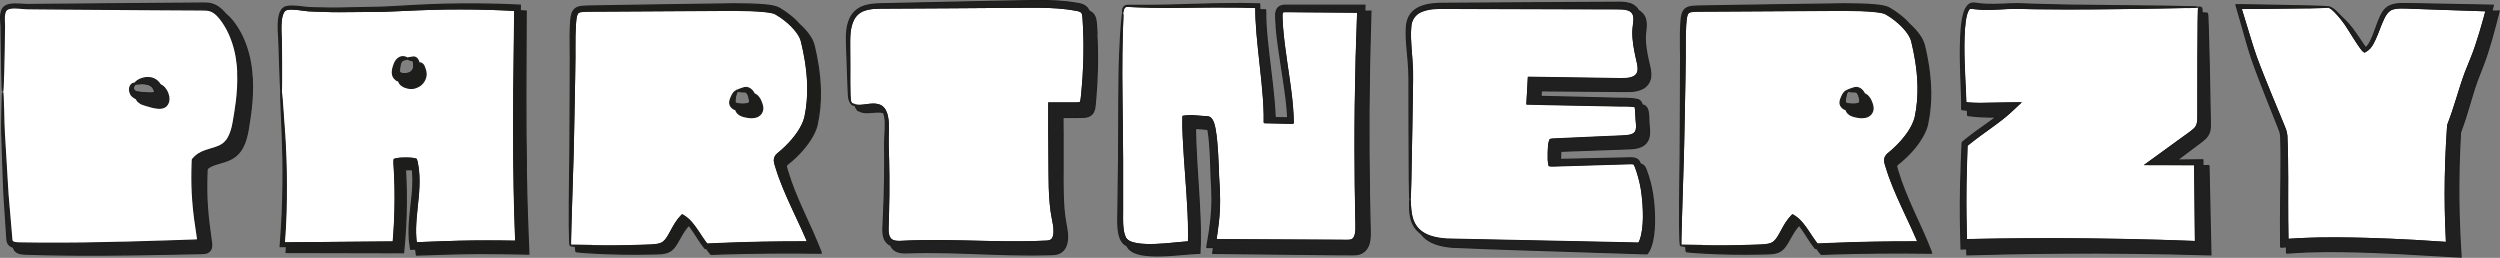
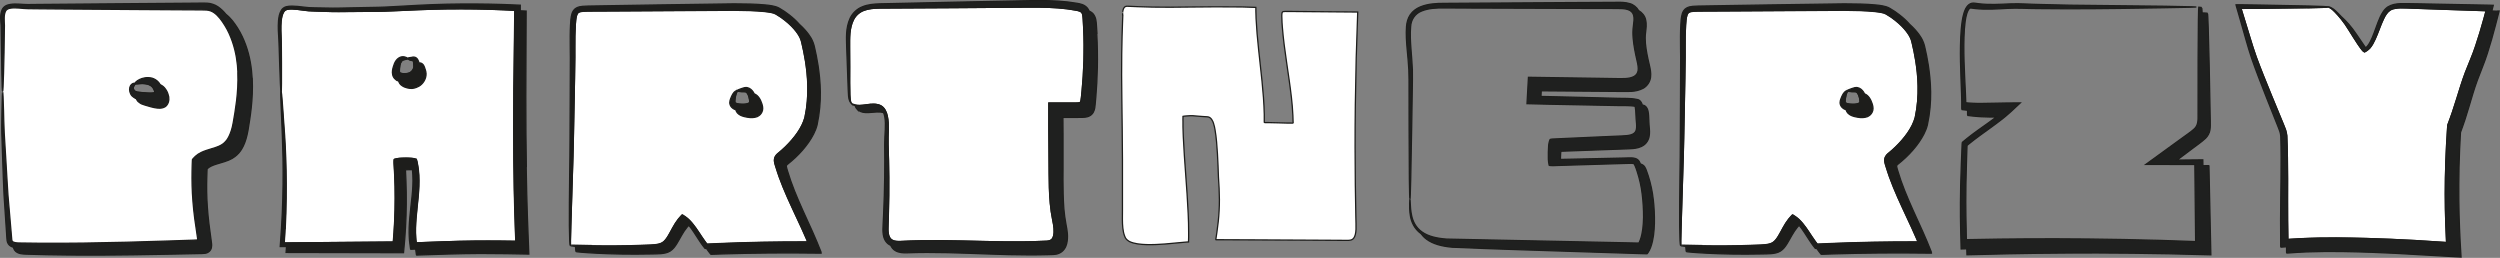
<svg xmlns="http://www.w3.org/2000/svg" id="Layer_2" data-name="Layer 2" viewBox="0 0 481.58 49.67">
  <rect x="0" y="0" width="481.58" height="49.67" fill="#808080" stroke="none" />
  <defs>
    <style>
      .cls-1 {
        fill: #fff;
      }

      .cls-1, .cls-2, .cls-3 {
        stroke: #1d1d1b;
        stroke-miterlimit: 10;
        stroke-width: .25px;
      }

      .cls-2 {
        fill: #1f201f;
      }

      .cls-3 {
        fill: #1d1d1b;
      }
    </style>
  </defs>
  <g id="grafika">
    <g>
-       <path class="cls-1" d="m271.94,41.68c.22,1.01.76,2.24,1.98,3.08,1.19.86,2.89,1.24,4.75,1.37,7.57.16,18.03.37,29.56.61,1.44.03,2.9.06,4.37.09.74.02,1.48.03,2.22.05l.86.02s.08-.13.12-.2l.19-.46c.46-1.32.58-2.81.61-4.29.02-1.48-.08-2.98-.26-4.47-.17-1.49-.5-2.93-.96-4.35-.11-.35-.24-.7-.37-1.04-.06-.15-.16-.36-.19-.41-.03-.04-.06-.06-.17-.1-.21-.07-.56-.05-.95-.04l-1.14.03c-3.03.09-6.05.18-9.02.27-.74.02-1.48.04-2.22.07l-1.1.03-.55.02c-.32,0-.67.03-.96,0l-.23-.02c-.1.02-.06-.13-.09-.18-.03-.15-.06-.3-.08-.45-.05-.28-.05-.73-.05-.84v-1.11c.01-.37.03-.74.06-1.11,0-.13.04-.52.12-.82.04-.16.1-.28.15-.43,0-.1.1-.09.17-.1l.22-.04c2.95-.14,5.83-.27,8.6-.39,1.34-.06,2.65-.12,3.93-.17,1.28-.07,2.6-.02,3.26-.54.66-.44.54-1.52.42-2.73-.03-.58-.06-1.14-.09-1.7-.02-.26-.04-.52-.09-.71-.02-.1-.02-.06-.04-.08l-.29-.05-.4-.04c-.27-.02-.55-.03-.83-.04-.58,0-1.14,0-1.69-.01-1.1-.02-2.15-.04-3.13-.06-1.97-.04-3.71-.07-5.17-.1-2.92-.06-4.73-.09-5.12-.1-.39,0-1.84-.04-4.18-.1.08-1.42.17-3.12.28-5.08,3.41.05,7.84.11,12.98.19,1.22.02,2.47.04,3.77.06,1.3.01,2.63.11,3.58-.4.45-.25.72-.64.8-1.16.08-.53-.04-1.17-.2-1.85-.32-1.39-.63-2.85-.76-4.38-.06-.76-.07-1.58.05-2.36.1-.74.19-1.45.05-2.02-.14-.56-.52-.94-1.12-1.13-.61-.2-1.34-.21-2.11-.21-3.11,0-6.28-.02-9.47-.02-6.38-.02-12.85-.04-19.12-.06-1.57,0-3.12-.01-4.66-.02-1.52-.02-3.02.05-4.32.57-1.32.49-2.11,1.68-2.17,3.05-.12,1.41-.03,2.82.06,4.2.1,1.38.23,2.75.28,4.09.04,1.35-.01,2.63-.02,3.89-.04,2.5-.07,4.85-.11,7-.08,4.3-.15,7.81-.19,10.25-.04,1.22-.06,2.17-.08,2.82-.03.65-.05.99-.07.99.02,0,.04.29.06.85.03.55.05,1.38.28,2.4Z" />
      <path class="cls-2" d="m318.47,38.44c-.16-1.54-.5-3.08-.97-4.56-.12-.37-.24-.74-.39-1.12-.09-.2-.13-.34-.3-.62-.18-.28-.5-.46-.75-.53-.03,0-.05,0-.07-.02-.07-.16-.12-.3-.26-.54-.18-.28-.5-.46-.75-.53-.52-.15-.95-.1-1.31-.1l-1.14.03c-3.03.07-6.05.13-9.02.2-.98.02-1.96.04-2.93.06.02-.86.08-1.84.14-1.58,2.74-.1,5.42-.2,7.99-.29,1.34-.05,2.65-.1,3.93-.14.65-.03,1.26-.03,1.94-.09.67-.07,1.41-.2,2.09-.69.69-.49,1.03-1.37,1.06-2.06.06-.7-.05-1.32-.08-1.86-.03-.58-.06-1.14-.08-1.7-.02-.29-.04-.59-.12-.93-.08-.43-.4-1-.91-1.1-.08-.02-.13-.03-.19-.04-.09-.43-.41-.95-.9-1.05-.34-.07-.4-.08-.59-.11l-.48-.06c-.32-.03-.62-.04-.92-.05-.58,0-1.14-.01-1.69-.02-1.1-.03-2.14-.05-3.13-.08-1.97-.05-3.71-.09-5.17-.13-2.92-.07-4.73-.11-5.12-.12-.17,0-.7-.01-1.51-.03.02-.34.03-.7.05-1.09,3.04.02,6.99.06,11.58.09,1.21.01,2.47.02,3.77.03,1.25-.03,2.72.19,4.25-.59.76-.4,1.36-1.26,1.46-2.13.11-.87-.07-1.63-.23-2.34-.33-1.38-.63-2.78-.76-4.19-.06-.71-.07-1.39.03-2.1.08-.74.22-1.56,0-2.49-.15-.72-.7-1.36-1.34-1.73-.37-.65-1.03-1.17-1.69-1.34-.87-.27-1.71-.26-2.49-.25-3.11.02-6.28.04-9.47.05-6.38.04-12.85.08-19.12.12-1.57.01-3.12.02-4.66.03-1.54,0-3.15.07-4.64.69-.74.31-1.44.81-1.91,1.5-.47.68-.67,1.51-.73,2.26-.11,1.49,0,2.93.12,4.32.12,1.39.27,2.74.33,4.06.06,1.3.03,2.6.04,3.85,0,2.5,0,4.85.01,7,.02,4.3.04,7.81.05,10.25.02,1.22.04,2.17.05,2.82.02.65.04.99.06.99.02,0,.05-.34.07-.99.02-.65.05-1.6.08-2.82.05-2.44.11-5.95.19-10.25.03-2.15.07-4.49.11-7,0-1.25.06-2.54.02-3.89-.05-1.34-.18-2.7-.28-4.09-.1-1.38-.18-2.8-.06-4.2.06-1.37.85-2.56,2.17-3.05,1.3-.52,2.8-.59,4.32-.57,1.54,0,3.09.01,4.66.02,6.27.02,12.74.04,19.12.06,3.19,0,6.36.02,9.47.02.77,0,1.5.01,2.11.21.61.2.98.57,1.12,1.13.14.57.05,1.28-.05,2.02-.12.78-.11,1.6-.05,2.36.13,1.53.44,2.99.76,4.38.16.68.27,1.32.2,1.85-.08.52-.35.91-.8,1.16-.95.51-2.28.41-3.58.4-1.29-.02-2.55-.04-3.77-.06-5.14-.07-9.57-.14-12.98-.19-.11,1.96-.2,3.66-.28,5.08,2.33.06,3.79.09,4.18.1.39,0,2.21.04,5.12.1,1.46.03,3.19.06,5.17.1.99.02,2.03.04,3.13.06.55,0,1.11,0,1.69.01.28,0,.56.02.83.04l.4.04.29.05s.02-.02.04.08c.04.19.07.45.09.71.03.56.06,1.12.09,1.7.12,1.21.24,2.28-.42,2.73-.66.52-1.99.47-3.26.54-1.28.06-2.59.11-3.93.17-2.77.13-5.65.26-8.6.39l-.22.04c-.07.02-.16,0-.17.1-.05.15-.11.27-.15.43-.08.29-.12.69-.12.82-.03.38-.05.74-.05,1.11v1.11c0,.12,0,.56.05.84.02.16.05.31.08.45.03.05-.01.2.09.18l.23.02c.29.04.64.01.96,0l.55-.02,1.1-.03c.74-.02,1.48-.04,2.22-.07,2.97-.09,5.99-.18,9.02-.27l1.14-.03c.39-.01.74-.03.95.04.11.04.14.06.17.1.03.05.13.26.19.41.14.33.26.68.37,1.04.46,1.42.79,2.87.96,4.35.18,1.49.27,2.99.26,4.47-.03,1.48-.15,2.97-.61,4.29l-.19.46c-.04.06-.07.15-.12.2l-.86-.02c-.74-.02-1.48-.03-2.22-.05-1.47-.03-2.93-.06-4.37-.09-11.53-.24-21.99-.45-29.56-.61-1.86-.13-3.56-.51-4.75-1.37-1.21-.84-1.76-2.07-1.98-3.08-.23-1.02-.25-1.85-.28-2.4-.03-.56-.04-.85-.06-.85-.02,0-.04.29-.06.85,0,.56-.03,1.39.16,2.45.18,1.04.72,2.39,2,3.32,0,0,.02.01.03.02.28.38.62.75,1.06,1.07,1.26.95,3.02,1.38,4.92,1.55,7.6.35,18.04.64,29.58,1.02,1.44.05,2.9.09,4.37.14.74.02,1.48.05,2.22.07l1.38.04c.2-.16.31-.48.47-.71.1-.21.17-.38.25-.57.54-1.51.66-3.07.71-4.6.03-1.54-.05-3.08-.22-4.61Z" />
    </g>
    <g>
      <path class="cls-1" d="m216.29,2.9c-.01.36-.03.88-.06,1.56-.05,1.36-.12,3.36-.15,5.87-.09,5.02.11,12.11.14,20.41,0,2.07,0,4.22,0,6.43,0,1.1,0,2.22,0,3.36,0,1.15-.05,2.28.07,3.39.06.55.16,1.09.36,1.58.18.54.48.76.92,1.03.93.44,2.12.55,3.28.59,2.35.06,4.75-.22,7.2-.45l.75-.06h.15s0-.17,0-.17l.02-.73v-.91c0-1.22-.03-2.45-.09-3.68-.11-2.46-.29-4.94-.47-7.41-.18-2.47-.36-4.93-.47-7.39l-.06-1.84v-1.07c-.02-.28,0-.54,0-.8v-.19s.13-.03.19-.04l.39-.04c.26-.03.53-.05.8-.05h.51s.92.08.92.08l.89.07.98.06c.75,0,1.12.96,1.2,1.26.14.42.22.82.29,1.22.14.8.23,1.58.3,2.35.14,1.55.22,3.07.28,4.56.03.74.05,1.48.08,2.22.04.73.09,1.45.13,2.17.07,1.46.08,2.9,0,4.31-.07,1.41-.23,2.78-.42,4.1-.08.49-.15.98-.22,1.46-.01.04.01.04.04.03h.58c2.49.01,4.84.02,6.99.03,8.63.04,14.33.07,15.13.08.2,0,.71,0,1.51.01.39,0,.91.02,1.35,0,.46-.03.74-.12.98-.44.25-.32.4-.93.43-1.65.03-.7-.02-1.6-.03-2.5-.03-1.82-.06-3.86-.1-6.1-.05-4.47-.07-9.7,0-15.45.06-2.87.11-5.87.17-8.97.09-2.88.19-5.84.29-8.87-2.33-.02-4.7-.04-7.08-.06-1.31-.01-2.62-.02-3.94-.03l-1.98-.02c-.64,0-1.45-.04-1.49.11-.13.06-.16.64-.12,1.21,0,.56.05,1.13.09,1.69.09,1.13.21,2.26.35,3.39.29,2.26.64,4.53.96,6.79.32,2.29.61,4.46.72,6.86l.04,1.25c.11.3-.24.19-.44.2h-.68s-1.77-.05-1.77-.05l-1.81-.04h-.66s-.16-.02-.16-.02c-.05,0-.01-.09-.03-.14v-.33s0-1.11,0-1.11c-.1-4.33-.7-8.55-1.1-12.57-.21-2.01-.39-3.98-.48-5.9-.01-.48-.02-.96-.04-1.43v-.51c0-.06.01-.14,0-.19h-.19c-.86-.03-1.7-.06-2.52-.08-7.08-.1-13.03.13-17.21.03-2.09-.03-3.74-.13-4.85-.17-.56-.02-.76.46-.81.72-.07.28-.08.43-.1.43.02,0,.02.19.01.54Z" />
-       <path class="cls-2" d="m263.79,36.74c-.08-4.46-.12-9.68-.09-15.42.04-2.87.07-5.86.11-8.95.09-3.31.17-6.73.26-10.21-.39,0-.79,0-1.18,0,.01-.39.02-.76.03-1.15-2.78,0-5.59,0-8.44,0-1.31,0-2.62,0-3.94,0h-2.99c-.36.02-.89.05-1.33.48-.36.38-.43.83-.46,1.16-.02.35,0,.63,0,.92.02.59.06,1.17.1,1.75.1,1.16.23,2.31.39,3.45.31,2.29.69,4.55,1.02,6.8.34,2.22.65,4.54.77,6.63l.02.43c.03.1-.05.07-.1.07h-.16s-1.57-.02-1.57-.02h-.6c-.18-4.25-.78-8.3-1.22-12.16-.23-2-.44-3.95-.55-5.84-.02-.47-.04-.94-.05-1.4v-.89c-.01-.16,0-.35-.02-.49h-.5c-.21-.02-.42-.02-.63-.02v-.64c-.01-.16,0-.35-.02-.49h-.5c-.99-.03-1.95-.05-2.9-.06-7.11,0-13.04.34-17.22.35-2.09,0-3.73,0-4.86,0-.3.01-.57.16-.69.35-.13.2-.17.38-.19.53-.04.29-.02.44-.01.44h0s.03-.15.1-.43c.05-.26.25-.74.81-.72,1.1.05,2.76.15,4.85.17,4.18.1,10.13-.13,17.21-.03.82.03,1.66.05,2.52.08h.19c0,.06,0,.14,0,.2v.51c0,.47.02.95.03,1.43.09,1.92.27,3.89.48,5.9.4,4.02,1,8.24,1.1,12.57v1.11s0,.33,0,.33c.01.04-.03.14.03.14h.16s.66.02.66.02l1.81.04,1.77.04h.68c.21,0,.55.11.44-.19l-.04-1.25c-.11-2.4-.4-4.57-.72-6.86-.32-2.26-.68-4.52-.96-6.79-.15-1.13-.26-2.26-.35-3.39-.04-.56-.08-1.13-.09-1.69-.04-.57,0-1.15.12-1.21.04-.15.84-.12,1.49-.11l1.98.02c1.32.01,2.63.02,3.94.03,2.39.02,4.75.04,7.08.06-.1,3.03-.19,5.99-.29,8.87-.06,3.1-.12,6.1-.17,8.97-.07,5.75-.05,10.98,0,15.45.04,2.23.07,4.28.1,6.1,0,.9.06,1.8.03,2.5-.03.72-.18,1.33-.43,1.65-.24.32-.52.41-.98.44-.44.02-.96,0-1.35,0-.8,0-1.31-.01-1.51-.01-.79,0-6.49-.03-15.13-.08-2.16-.01-4.5-.02-6.99-.03h-.58s-.06,0-.04-.03c.07-.48.15-.97.22-1.46.19-1.32.35-2.69.42-4.1.08-1.41.06-2.85,0-4.31-.04-.72-.09-1.44-.13-2.17-.03-.73-.05-1.47-.08-2.22-.06-1.5-.14-3.02-.28-4.56-.07-.77-.16-1.55-.3-2.35-.07-.4-.16-.8-.29-1.22-.08-.31-.46-1.26-1.2-1.26l-.98-.06-.89-.07-.92-.06h-.51c-.27-.01-.54,0-.8.03l-.39.04c-.06.02-.15,0-.18.04v.19c-.02.26-.03.52-.03.8v1.07s.08,1.84.08,1.84c.11,2.46.3,4.92.47,7.39.18,2.47.36,4.94.47,7.41.06,1.23.09,2.46.1,3.68v.91s-.03.73-.03.73v.16s-.16,0-.16,0l-.75.06c-2.45.23-4.85.52-7.2.45-1.16-.04-2.34-.15-3.28-.59-.45-.27-.74-.49-.92-1.03-.19-.49-.3-1.03-.36-1.58-.12-1.11-.06-2.24-.07-3.39,0-1.13,0-2.25,0-3.36,0-2.21,0-4.36,0-6.43-.04-8.3-.23-15.39-.14-20.41.03-2.51.1-4.5.15-5.87.03-.68.04-1.21.06-1.56,0-.36,0-.54-.01-.54,0,0,0,0,0,0-.02,0-.05.18-.09.53-.04.36-.09.88-.16,1.56-.11,1.36-.25,3.35-.34,5.87-.22,5.03-.14,12.13-.21,20.42-.03,2.07-.06,4.22-.09,6.43-.01,1.1-.03,2.23-.04,3.36,0,1.12-.08,2.28.03,3.48.06.6.16,1.22.39,1.82.1.3.27.6.52.9.22.27.51.45.79.61.09.18.21.36.36.54.23.29.54.47.83.64,1.21.58,2.46.67,3.68.74,2.45.09,4.9-.18,7.33-.38l1.08-.07.76-.04.03-.77.05-1.11v-.93c.02-1.25,0-2.49-.05-3.73-.09-2.49-.25-4.97-.41-7.44-.16-2.47-.32-4.93-.41-7.36l-.05-1.82v-.76c0-.06-.02-.15.07-.12h.09s.39.02.39.02l.88.07c.32.02.63.05.94.07.02.11.06.21.08.33.12.73.2,1.49.27,2.24.13,1.51.19,3.01.24,4.49.02.75.04,1.49.07,2.22.04.73.08,1.46.12,2.18.06,1.42.06,2.81-.02,4.17-.08,1.35-.24,2.68-.43,3.97-.13.81-.26,1.61-.39,2.4l-.08.45-.04.23s-.04.09,0,.09h.11s.91,0,.91,0c.1,0,.2,0,.29,0-.02.12-.04.24-.06.36l-.08.45-.04.23s-.04.09,0,.09h.11s.91.01.91.01c.44,0,.87,0,1.31.01,2.49.03,4.84.05,6.99.08,8.63.09,14.33.15,15.12.16.2,0,.71,0,1.51,0,.41,0,.84.02,1.48,0,.32-.02.69-.07,1.1-.24.41-.17.79-.47,1.07-.85.56-.77.69-1.67.73-2.53.03-.88-.03-1.69-.04-2.61-.04-1.82-.08-3.85-.13-6.08Z" />
    </g>
    <g>
      <path class="cls-2" d="m48.57,15.14c-.1-2.04-.44-4.26-1.24-6.47-.4-1.11-.91-2.21-1.57-3.26-.6-.93-1.26-1.88-2.25-2.66-.42-.52-.91-1.01-1.53-1.44-.58-.4-1.38-.67-2.1-.7-.71-.03-1.3,0-1.95,0-1.28,0-2.57.02-3.87.03-2.6.02-5.24.04-7.87.06-5.26.04-10.51.09-15.41.13-1.23.01-2.43.02-3.61.03-.59,0-1.17.01-1.75.02-.54.01-1.1-.05-1.68-.08-.57-.03-1.15-.05-1.74.05-.29.05-.6.11-.89.28-.3.16-.54.43-.68.71C-.06,2.96.18,4,.22,4.94c.06,3.82.11,7,.14,9.22.03,1.11.06,1.99.07,2.58.03.6.05.91.08.91.03,0,.06-.32.09-.91.02-.6.05-1.47.09-2.58.05-2.24.15-5.39.17-9.26-.04-.94-.16-1.99.22-2.77.33-.71,1.58-.65,2.62-.59.55.04,1.11.12,1.73.12.58,0,1.16.01,1.75.02,1.18.01,2.38.02,3.61.03,4.9.04,10.15.07,15.41.11,2.63.02,5.27.03,7.87.05,1.3,0,2.59.02,3.87.02.63,0,1.31,0,1.86.03.55.03.98.19,1.42.49.85.59,1.55,1.58,2.14,2.53.59.97,1.05,1.99,1.4,3.01.71,2.06,1.01,4.13,1.09,6.07.13,3.88-.49,7.21-.89,9.6-.4,2.38-1.25,3.42-1.43,3.59-.09.1-.33.41-.88.73-.55.34-1.48.6-2.81,1.01-.65.23-1.45.52-2.17,1.16-.07.05-.22.22-.34.35-.13.13-.29.26-.24.47,0,.26-.02.52-.03.78-.01.41-.02.84-.03,1.27-.03,1.75,0,3.71.17,5.83.17,2.12.48,4.37.84,6.73l.06.4c.01.12,0,.2,0,.2,0,.04-.04.07-.08.08-.09.02-.51.03-.8.04l-.94.03c-1.27.04-2.56.08-3.87.13-5.24.17-10.79.33-16.33.4-2.77.04-5.53.05-8.24.03-1.36-.02-2.7-.03-4.03-.05-.64.01-1.26-.09-1.42-.35-.09-.11-.11-.36-.13-.69l-.08-.95c-.21-2.52-.42-4.96-.62-7.26-.17-2.31-.27-4.49-.39-6.5-.12-2.01-.23-3.85-.33-5.49-.09-1.63-.08-3.06-.13-4.23-.04-1.17-.07-2.09-.09-2.72-.03-.63-.06-.96-.09-.96-.03,0-.06.33-.08.96-.02.63-.04,1.55-.07,2.72,0,1.17-.07,2.6-.03,4.24.05,1.64.11,3.48.18,5.5.08,2.02.13,4.21.25,6.52.15,2.31.31,4.75.48,7.27l.06.95c.03.29,0,.72.28,1.16.25.38.65.56.99.66.04.17.09.34.21.52.28.42.74.61,1.11.69.38.09.76.1,1.09.11,1.33.04,2.68.07,4.04.11,2.72.06,5.49.08,8.27.08,5.55,0,11.11-.09,16.36-.2,1.31-.03,2.6-.06,3.87-.08l.94-.02c.34-.02.55.02,1.07-.06.58-.09,1.06-.52,1.17-1.08.11-.59,0-.88-.02-1.18-.34-2.34-.62-4.56-.76-6.63-.15-2.06-.16-3.97-.11-5.69.01-.43.03-.85.04-1.25,0-.14.01-.28.02-.42.02-.02-.02.01.08-.08.43-.39,1.02-.62,1.6-.81,1.18-.36,2.33-.65,3.13-1.12.8-.47,1.18-.94,1.31-1.07.12-.14.49-.57.85-1.32.37-.74.69-1.79.91-3.04.4-2.46,1-5.85.82-9.95Z" />
      <path class="cls-1" d="m45.84,14.03c-.07-1.93-.37-4.01-1.09-6.07-.36-1.03-.81-2.05-1.4-3.01-.59-.96-1.28-1.94-2.14-2.53-.44-.29-.87-.45-1.42-.49-.55-.03-1.23-.02-1.86-.03-1.28,0-2.57-.01-3.87-.02-2.6-.02-5.24-.03-7.87-.05-5.26-.04-10.51-.08-15.41-.11-1.23-.01-2.43-.02-3.61-.03-.59,0-1.17-.01-1.75-.02-.61,0-1.18-.08-1.73-.12-1.04-.06-2.29-.12-2.62.59-.38.77-.25,1.82-.22,2.77-.02,3.87-.12,7.02-.17,9.26-.04,1.11-.07,1.99-.09,2.58-.03.6-.06.91-.09.91.03,0,.06.33.09.96.02.63.05,1.55.09,2.72.04,1.17.04,2.6.13,4.23.1,1.63.21,3.48.33,5.49.13,2.01.23,4.19.39,6.5.2,2.31.4,4.74.62,7.26l.08.95c.02.34.04.59.13.69.16.26.78.36,1.42.35,1.33.02,2.67.03,4.03.05,2.71.02,5.48,0,8.24-.03,5.53-.07,11.09-.23,16.33-.4,1.31-.04,2.6-.09,3.87-.13l.94-.03c.29-.01.71-.02.8-.04.04,0,.07-.04.08-.08,0,0,0-.08,0-.2l-.06-.4c-.37-2.35-.68-4.61-.84-6.73-.17-2.12-.2-4.08-.17-5.83.01-.44.02-.86.03-1.27,0-.26.02-.52.03-.78-.04-.22.11-.34.24-.47.12-.13.27-.3.34-.35.72-.65,1.52-.94,2.17-1.16,1.33-.41,2.26-.67,2.81-1.01.54-.32.79-.63.88-.73.18-.17,1.02-1.21,1.43-3.59.41-2.39,1.03-5.72.89-9.6Zm-16.05,3.81s0,0-.04.03c-.03.03-.29.08-.55.09-.56.03-1.39-.07-2.23-.14l-.53-.06c-.16-.04-.26-.11-.41-.15-.2-.14-.35-.38-.36-.6-.03-.49.45-.78.37-.91.05.13.44.03,1,0,.55-.04,1.31-.01,1.89.31.58.29.86.93.91,1.34,0,.13-.03.11-.04.09Z" />
      <path class="cls-2" d="m32.42,18.35c-.13-.56-.37-.98-.73-1.42-.24-.28-.54-.48-.85-.64-.09-.13-.16-.26-.27-.4-.36-.42-.84-.71-1.31-.84-1.93-.44-3.36.83-3.24,1.03.05.13.44.03,1,0,.55-.04,1.31-.01,1.89.31.58.29.86.93.91,1.34,0,.13-.03.11-.04.09,0,0,0,0-.04.03-.03.03-.29.08-.55.09-.56.03-1.39-.07-2.23-.14l-.53-.06c-.16-.04-.26-.11-.41-.15-.2-.14-.35-.38-.36-.6-.03-.49.45-.78.37-.91-.02-.06-.14-.08-.34-.02-.19.06-.55.27-.68.78-.13.51.02,1.19.43,1.63.2.16.43.37.66.48.05.02.1.04.16.06.08.18.17.35.3.5.2.16.43.37.66.48.23.08.45.16.68.24.8.24,1.63.5,2.36.58.38.03.67.05,1.02-.04.31-.06.57-.26.6-.27.03-.04.25-.17.44-.55.11-.18.16-.43.2-.72,0-.27,0-.67-.1-.89Z" />
    </g>
    <g>
      <path class="cls-1" d="m167.74,20.1c.57-.05,1.28-.07,1.96.3.69.39,1.06,1.21,1.22,2.01.35,1.64.08,3.49.14,5.41.15,3.95.2,8.58.06,13.54-.02.62-.04,1.25-.06,1.88-.02.64-.05,1.24.05,1.8.09.56.33,1,.75,1.23.42.24,1.01.27,1.63.25,2.6-.14,5.28-.17,7.94-.15,5.33.04,10.67.29,15.68.23,1.25-.01,2.49-.04,3.69-.1,1.39,0,1.92-.12,2.16-1.06.22-.91.05-2.01-.17-3.04-.23-1.11-.38-2.2-.47-3.24-.19-2.09-.21-4.01-.22-5.72-.01-1.7-.02-3.21-.03-4.48-.02-2.54-.03-4.13-.03-4.46,0-.35,0-2,0-4.65,1.31,0,2.87,0,4.64,0,.36,0,.77.01,1.04-.02.3-.04.37-.09.42-.18.08-.12.14-.47.18-.91.04-.42.09-.85.13-1.29.34-3.52.51-7.64.3-12.09-.03-.56-.06-1.12-.09-1.68-.03-.57-.09-1.06-.27-1.27-.15-.22-.58-.37-1.15-.46-.56-.1-1.14-.19-1.72-.27-2.32-.29-4.74-.33-7.19-.32-4.93.04-9.96.07-14.86.11-4.89.03-9.65.06-14.04.08-1.08.02-2.12.09-3.03.44-.91.34-1.61,1-2.02,1.82-.82,1.68-.72,3.59-.73,5.27.08,5.47-.12,9.42.21,10.61.09.14.2.26.34.36h0s.29.17.89.24c.6.09,1.47-.08,2.63-.21Z" />
      <g>
-         <path class="cls-2" d="m163.93,19.86c.07.17.16.25.28.21,0,0-.07-.01-.18-.1-.03-.02-.07-.07-.1-.11Z" />
        <path class="cls-2" d="m211.31,6.46c-.04-.56-.07-1.13-.11-1.71-.06-.55-.04-1.29-.58-2.02-.25-.3-.55-.48-.84-.62-.08-.18-.17-.35-.3-.53-.6-.72-1.41-.83-1.98-.94-.59-.1-1.19-.19-1.8-.26-2.42-.28-4.89-.29-7.36-.25-4.93.1-9.96.2-14.86.3-4.9.11-9.66.21-14.05.31-1.11.04-2.24.13-3.29.56-1.06.41-1.92,1.26-2.37,2.21-.89,1.95-.7,3.91-.67,5.59.12,3.4.22,6.18.29,8.12.04.96.05,1.75.29,2.24.08.17.17.29.25.38-.02-.05-.04-.09-.06-.15-.33-1.18-.13-5.14-.21-10.61,0-1.68-.09-3.59.73-5.27.41-.82,1.11-1.48,2.02-1.82.91-.35,1.95-.43,3.03-.44,4.39-.03,9.14-.05,14.04-.08,4.9-.03,9.93-.07,14.86-.11,2.46-.01,4.87.03,7.19.32.58.07,1.15.16,1.72.27.57.09,1,.24,1.15.46.18.21.25.7.27,1.27.03.57.06,1.13.09,1.68.2,4.45.03,8.57-.3,12.09-.05.44-.09.87-.13,1.29-.04.44-.1.79-.18.91-.05.09-.12.14-.42.18-.27.03-.68.01-1.04.02-1.77,0-3.33,0-4.64,0,0,2.65,0,4.3,0,4.65,0,.32.01,1.92.03,4.46,0,1.27.02,2.78.03,4.48.02,1.71.03,3.63.22,5.72.1,1.04.24,2.13.47,3.24.22,1.04.39,2.14.17,3.04-.24.94-.76,1.06-2.16,1.06-1.21.05-2.44.09-3.69.1-5.01.06-10.35-.18-15.68-.23-2.66-.02-5.34.01-7.94.15-.62.03-1.21-.01-1.63-.25-.41-.23-.66-.67-.75-1.23-.1-.56-.07-1.16-.05-1.8.02-.63.04-1.26.06-1.88.14-4.96.08-9.59-.06-13.54-.06-1.92.21-3.78-.14-5.41-.16-.8-.53-1.62-1.22-2.01-.68-.37-1.39-.35-1.96-.3-1.16.13-2.03.3-2.63.21-.6-.07-.87-.28-.89-.24,0,0,.16.17.52.3.03.09.05.18.08.25.08.17.17.29.25.38-.02-.05-.04-.09-.06-.15.09.14.2.26.34.36,0,0,0,0,0,0,0,0,.24.27.86.41.62.15,1.55.02,2.68-.05.42-.02.88-.01,1.31.13.1.25.18.51.23.8.28,1.54-.02,3.32-.02,5.34.05,3.95.02,8.55-.21,13.49-.03.62-.06,1.24-.09,1.87-.03.62-.08,1.29.03,2,.09.69.46,1.52,1.2,1.94.07.04.15.06.22.1.2.42.49.81.92,1.05.72.41,1.49.42,2.16.41,2.61-.1,5.24-.09,7.9-.03,5.3.12,10.64.43,15.7.43,1.26,0,2.51-.01,3.74-.05l.92-.03c.32-.02.74-.06,1.12-.25.79-.32,1.29-1.14,1.44-1.8.33-1.38.09-2.59-.12-3.69-.2-1.05-.33-2.08-.42-3.08-.28-4.01-.12-7.54-.16-10.07,0-2.54,0-4.13,0-4.46,0-.23,0-1.31-.02-3.05.02,0-.03,0,.06,0,.3,0,.61,0,.93,0,.64,0,1.33,0,2.06-.01.37,0,.72.01,1.22-.04.25-.03.53-.08.82-.23.3-.14.59-.41.75-.71.33-.6.32-1.12.37-1.52.04-.43.08-.87.12-1.32.31-3.59.44-7.78.19-12.3Z" />
-         <path class="cls-2" d="m165.08,21.01c.07.17.16.25.28.21,0,0-.07-.01-.18-.1-.03-.03-.07-.07-.1-.11Z" />
      </g>
    </g>
    <g>
-       <path class="cls-1" d="m421.65,1.42c-1.24.02-3.05.06-5.31.1-4.53.07-10.88.19-18.18.19-1.83-.01-3.71-.03-5.64-.04-1.93,0-3.91-.15-5.87-.04-1.98.11-4.06.27-6.16.04-.26-.02-.52-.07-.79-.1-.21,0-.21-.02-.33.07-.21.15-.42.61-.55,1.05-.27.91-.37,1.93-.45,2.94-.26,4.08.02,8.24.2,12.3l.06,1.53c0,.38-.02.37.12.37l.61.05.73.04c.49.02.97.03,1.46.03.97,0,1.94-.02,2.91-.05.69-.01,1.39-.03,2.07-.04.88,0,1.75-.01,2.61-.02-.62.58-1.23,1.15-1.84,1.72l-.98.85-.64.52c-.74.59-1.49,1.13-2.22,1.66-1.46,1.06-2.87,2.05-4.12,3.07l-.44.36s-.02.02-.02.04c-.01.38-.02.75-.04,1.12-.02.78-.05,1.54-.07,2.27-.03,1.46-.07,2.83-.1,4.09-.07,5.01.06,8.25.05,8.76,0,.18.02.83.03,1.89,1.53-.03,3.73-.06,6.44-.11,3.05-.04,6.68-.06,10.71-.06,4.03,0,8.47.05,13.14.14,2.33.06,4.73.12,7.15.17,2.22.08,4.47.15,6.73.23-.05-4.95-.1-9.97-.15-14.85-3.21,0-6.37-.02-9.44-.02,2.31-1.68,4.57-3.31,6.74-4.89.88-.66,1.86-1.28,2.58-1.94.74-.65.75-1.61.74-2.66,0-4.1.01-7.78.01-10.87.02-3.09.04-5.59.05-7.31.02-.86.03-1.53.04-1.99.02-.45.04-.69.06-.69,0,.02-.17.04-.49.05-.33.01-.81.03-1.43.05Z" />
      <path class="cls-2" d="m425.45,31.91c-.37,0-.73,0-1.1.01,0-.37-.02-.76-.02-1.13-1.68.02-3.34.04-4.98.05.97-.73,1.94-1.45,2.87-2.15.89-.7,1.78-1.25,2.64-2.06.41-.41.75-.99.84-1.58.1-.58.07-1.12.07-1.62-.08-4.1-.15-7.78-.21-10.87-.08-3.09-.14-5.59-.19-7.31-.03-.86-.06-1.53-.08-1.99-.02-.45-.05-.69-.07-.69,0-.02-.17-.04-.49-.06-.15,0-.34-.01-.54-.02,0-.13-.01-.25-.01-.35-.03-.45-.05-.69-.07-.69h0s-.17-.04-.49-.06c-.02,0-.04,0-.06,0-.01.1-.03.3-.04.62-.01.46-.03,1.12-.04,1.99-.01,1.73-.03,4.22-.05,7.31,0,3.09,0,6.78-.01,10.87.02,1.05,0,2-.74,2.66-.71.66-1.7,1.27-2.58,1.94-2.18,1.58-4.43,3.21-6.74,4.89,3.07,0,6.23.02,9.44.02.05,4.88.1,9.9.15,14.85-2.26-.08-4.52-.15-6.73-.23-2.43-.06-4.82-.12-7.15-.17-4.67-.09-9.1-.13-13.14-.14-4.03,0-7.66.02-10.71.06-2.71.04-4.91.08-6.44.11-.02-1.06-.03-1.71-.03-1.89,0-.52-.13-3.75-.05-8.76.03-1.25.06-2.62.1-4.09.02-.73.05-1.49.07-2.27.01-.37.02-.74.04-1.12,0-.02,0-.03.02-.04l.44-.36c1.25-1.02,2.66-2.01,4.12-3.07.73-.53,1.48-1.08,2.22-1.66l.64-.52.98-.85c.61-.57,1.22-1.14,1.84-1.72-.86,0-1.74.01-2.61.02-.69.01-1.38.03-2.07.04-.96.03-1.93.05-2.91.05-.49,0-.97,0-1.46-.03l-.73-.04-.61-.05c-.14,0-.12,0-.12-.37l-.06-1.53c-.18-4.06-.46-8.22-.2-12.3.08-1.01.18-2.03.45-2.94.13-.44.34-.89.55-1.05.12-.09.12-.08.33-.07.26.03.52.08.79.1,2.1.23,4.18.07,6.16-.04,1.95-.11,3.94.04,5.87.04,1.93.02,3.81.03,5.64.04,7.3,0,13.65-.12,18.18-.19,2.26-.04,4.07-.08,5.31-.1.61-.02,1.08-.04,1.41-.05-.25-.01-.54-.02-.87-.04-1.24-.03-3.05-.06-5.32-.11-4.53-.05-10.88-.12-18.17-.2-1.82-.04-3.7-.09-5.63-.13-1.92-.02-3.88-.21-5.93-.12-2.02.09-4.02.21-6-.03-.25-.02-.49-.07-.74-.1-.1-.02-.39-.03-.57,0-.2.06-.42.13-.56.26-.61.49-.77,1.07-.96,1.59-.33,1.07-.44,2.12-.54,3.18-.32,4.2-.08,8.38.06,12.44l.04,1.51v1.19c.02.1-.02.25.03.32l.34.04.67.08h.08s0,.69,0,.69c.01.1-.02.25.03.32l.34.04.67.08.89.08.76.05c.51.03,1.01.04,1.51.05.45,0,.89,0,1.34,0-.46.34-.92.69-1.38,1.02-1.46,1.04-2.9,2.03-4.21,3.08l-.51.42-.45.37c-.05.17-.03.38-.05.57-.02.43-.03.84-.05,1.26-.03.78-.06,1.54-.09,2.27-.05,1.47-.09,2.84-.13,4.11-.11,5.06,0,8.31,0,8.82,0,.33.04,1.54.09,3.5.34,0,.71-.02,1.09-.03,0,.35.02.73.03,1.15,1.91-.05,4.65-.11,8.04-.19,3.04-.06,6.66-.12,10.69-.14,4.02-.03,8.45-.02,13.11.03,2.33.03,4.72.07,7.14.11,2.63.06,5.31.13,8,.2-.12-5.72-.25-11.51-.37-17.14Z" />
    </g>
    <g>
      <path class="cls-1" d="m444.79,1.48c-2.38.03-5.79.07-9.88.11-.94,0-1.93.02-2.95.02h-.23s-.06,0-.06,0l.02.06.04.11.15.49c.17.54.34,1.1.51,1.66.71,2.23,1.36,4.64,2.22,7.04.88,2.4,1.89,4.86,2.91,7.36.52,1.25,1.04,2.51,1.56,3.78l.79,1.91c.13.33.26.63.39.99.13.38.2.76.24,1.13.25,5.62.11,11.1.16,16.33.02,1.22.03,2.41.05,3.59,0,.05,0,.09.06.07l.54-.04c.62-.05,1.24-.07,1.84-.11,2.43-.12,4.73-.15,6.87-.14,8.56.06,14.49.48,15.16.49.36.02,2.6.16,6.11.39-.05-1.13-.1-2.41-.16-3.8-.05-1.72-.09-3.59-.09-5.58,0-1.99.03-4.1.11-6.3.05-1.1.1-2.22.15-3.36.07-1.17.15-2.36.22-3.57.16-.43.32-.87.48-1.3l.43-1.22c.27-.83.54-1.67.81-2.51.53-1.69,1.05-3.44,1.7-5.16.67-1.74,1.41-3.36,1.97-5.09.58-1.72,1.1-3.46,1.58-5.21l.34-1.26c0-.12.19-.37-.06-.31-.77-.03-1.54-.05-2.31-.08-1.79-.06-3.56-.12-5.3-.18-1.74-.06-3.44-.12-5.11-.18-.83-.03-1.65-.06-2.46-.09-.81-.03-1.58-.05-2.28.1-1.5.2-2.04,1.68-2.61,2.98-.54,1.33-.97,2.66-1.64,3.84-.17.3-.36.58-.59.84-.27.28-.62.54-.98.72-.3-.1-.55-.55-.77-.8-.17-.25-.34-.49-.51-.73-.64-.96-1.19-1.86-1.7-2.67-.99-1.64-1.99-2.78-2.72-3.53-.72-.78-1.27-.93-1.27-.93,0,.03-.34.05-.98.08-.64.02-1.57.04-2.76.07Z" />
      <path class="cls-2" d="m481.28,2.15h-.56c-.24-.02-.48-.02-.72-.03l.18-.7.07-.27.03-.13h-.14s-.56-.02-.56-.02c-1.03-.02-2.06-.04-3.09-.06-1.79-.03-3.56-.07-5.3-.1-1.74-.03-3.44-.06-5.11-.1-.83-.02-1.65-.03-2.46-.04-.81-.01-1.64-.03-2.48.16-.41.1-.82.26-1.19.49-.38.27-.67.59-.89.93-.45.68-.73,1.38-1,2.07-.52,1.36-.92,2.69-1.52,3.8-.15.28-.32.53-.5.75-.11.13-.22.23-.35.31-.62-.88-1.18-1.73-1.7-2.49-1.06-1.62-2.14-2.75-2.92-3.45-.02-.02-.03-.03-.05-.04-.4-.43-.77-.81-1.09-1.1-.77-.75-1.42-.85-1.41-.78h0s.56.15,1.27.93c.73.75,1.73,1.89,2.72,3.53.51.81,1.06,1.71,1.7,2.67.17.24.34.48.51.73.22.25.47.7.77.8.36-.17.7-.44.98-.72.23-.26.42-.54.59-.84.67-1.18,1.1-2.52,1.64-3.84.57-1.3,1.11-2.78,2.61-2.98.7-.15,1.48-.13,2.28-.1.81.03,1.63.06,2.46.09,1.66.06,3.37.12,5.11.18,1.74.06,3.51.12,5.3.18.77.03,1.54.05,2.31.08.24-.06.07.19.06.31l-.34,1.26c-.48,1.75-1,3.5-1.58,5.21-.56,1.73-1.3,3.35-1.97,5.09-.65,1.72-1.17,3.47-1.7,5.16-.27.84-.54,1.68-.81,2.51l-.43,1.22c-.16.44-.32.87-.48,1.3-.07,1.21-.15,2.4-.22,3.57-.05,1.14-.1,2.26-.15,3.36-.07,2.2-.11,4.31-.11,6.3,0,1.99.04,3.86.09,5.58.06,1.4.11,2.67.16,3.8-3.51-.22-5.74-.36-6.11-.39-.67-.01-6.6-.43-15.16-.49-2.14,0-4.45.03-6.87.14-.61.04-1.22.06-1.84.11l-.54.04c-.06.02-.06-.02-.06-.07-.02-1.17-.03-2.37-.05-3.59-.05-5.23.09-10.71-.16-16.33-.04-.37-.11-.75-.24-1.13-.13-.37-.26-.67-.39-.99l-.79-1.91c-.52-1.27-1.04-2.53-1.56-3.78-1.02-2.5-2.03-4.96-2.91-7.36-.85-2.4-1.5-4.81-2.22-7.04-.17-.56-.34-1.11-.51-1.66l-.15-.49-.04-.11-.02-.06h.06s.23,0,.23,0c1.02,0,2-.02,2.95-.02,4.09-.05,7.5-.09,9.88-.11,1.19-.03,2.12-.05,2.76-.07.64-.02.98-.05.98-.08h0s-.34-.06-.98-.09c-.64-.02-1.57-.05-2.76-.09-2.38-.05-5.79-.11-9.88-.19-1.1-.02-2.25-.03-3.44-.05h-.6s-.11-.01-.15,0l.04.14.08.29c.11.38.22.76.33,1.14.16.55.32,1.11.48,1.67.67,2.26,1.27,4.66,2.1,7.12.85,2.44,1.82,4.92,2.81,7.44.5,1.26,1,2.53,1.51,3.8l.76,1.91.35.93c.09.28.14.58.17.9.16,5.4-.03,11-.04,16.21,0,1.4.01,2.77.02,4.12v.88c-.05.22.17.12.3.13l.43-.03c.13,0,.27-.02.4-.03,0,.06,0,.13,0,.19v.88c-.05.22.17.12.3.13l.43-.03c.44-.03.88-.06,1.32-.09.61-.04,1.22-.06,1.82-.09,2.39-.09,4.68-.1,6.8-.07,8.49.14,14.41.6,15.08.62.47.03,3.34.19,7.86.44-.06-.97-.12-2-.18-3.09-.04-.78-.07-1.59-.11-2.44-.07-1.71-.12-3.56-.14-5.53-.02-1.97,0-4.07.04-6.25.04-1.09.07-2.21.11-3.34.06-1.1.11-2.22.17-3.36l.41-1.14.43-1.25c.26-.84.53-1.69.79-2.55.51-1.71,1-3.43,1.62-5.12.61-1.66,1.37-3.39,1.92-5.15.57-1.76,1.07-3.53,1.53-5.3l.36-1.38.28-1.09.07-.27.03-.13h-.14Z" />
    </g>
    <g>
      <path class="cls-1" d="m54.91,44.07c-.05.89-.1,1.8-.15,2.73,6.55-.06,13.75-.12,21.03-.18l.14-1.79.13-2.22c.07-1.48.1-2.96.1-4.43,0-1.47-.03-2.94-.09-4.4-.04-.77-.09-1.54-.13-2.31-.01-.17-.02-.32,0-.47.02-.14-.05-.35.16-.34.29-.08.59-.14.92-.16.44-.03.76-.03,1.15-.04.37,0,.74,0,1.12.04.31.02.63.08.91.18.04.15.1.28.13.44l.08.42c.16.73.23,1.46.27,2.19.08,1.45,0,2.87-.13,4.25-.26,2.75-.64,5.35-.46,7.79.02.3.04.61.09.9v.09s.03.02.04.02c.51-.02,1.02-.04,1.51-.06,1.19-.05,2.35-.09,3.47-.13,2.24-.08,4.32-.13,6.21-.15,1.89-.02,3.58,0,5.04,0,1.18.01,2.17.03,2.95.04-.04-.93-.07-1.51-.07-1.68-.02-.68-.24-6-.31-13.9-.04-3.95-.04-8.55,0-13.54.06-4.83.12-10.04.18-15.38-.73-.04-1.46-.07-2.2-.11-.9-.03-1.8-.06-2.71-.1-1.81-.05-3.63-.08-5.44-.08-3.63-.01-7.23.11-10.77.28-1.77.06-3.51.18-5.23.19-1.72.01-3.41.03-5.07.04-1.65,0-3.27.06-4.84-.02-.78-.03-1.55-.05-2.31-.07-.75,0-1.54-.08-2.25-.18-.72-.1-1.43-.19-2.1-.21-.34,0-.67.01-.97.08-.26.09-.49.21-.64.47-.32.49-.43,1.14-.5,1.75-.06.62-.07,1.23-.06,1.83.11,2.39.1,4.53.11,6.26,0,1.74,0,3.12,0,4.06,0,.47-.01.83-.02,1.08,0,.24-.02.37-.03.37h0s.04.2.08.58c.03.38.08.94.14,1.67.1,1.45.25,3.57.44,6.2.17,2.64.3,5.81.31,9.37,0,1.78-.01,3.66-.07,5.62-.04.98-.08,1.98-.12,3Zm22.03-30.95c.05-.78.26-1.36.65-1.56.19-.1.45-.12.63-.16.19-.04.29-.1.29-.16h0c0,.06.08.13.24.2.18.06.35.19.73.22.11.02.16.07.15.1,0,.02.03.12.04.27.01.17.03.35.04.53.03.23.01.29,0,.44-.1.53-.54.95-.89,1.06-.37.14-.67.11-.7.12-.03,0-.34.06-.8-.04-.11-.02-.19-.05-.23-.07-.04-.02-.06-.01-.1-.08-.08-.12-.1-.48-.05-.86Z" />
      <path class="cls-3" d="m101.39,32.02c-.07-3.94-.1-8.54-.1-13.52.02-5.14.04-10.69.06-16.37-.38-.02-.76-.03-1.13-.05,0-.36,0-.72,0-1.08-1.06-.04-2.13-.09-3.2-.13-.91-.02-1.81-.05-2.72-.07-1.82-.04-3.64-.04-5.47-.03-3.64.02-7.27.18-10.8.39-1.77.08-3.51.22-5.23.25-1.71.03-3.4.07-5.05.1-1.65.02-3.26.1-4.82.04-.78-.01-1.55-.03-2.31-.04-.77,0-1.47-.05-2.2-.15-.72-.09-1.45-.18-2.17-.18-.36,0-.73.02-1.1.11-.39.11-.77.37-.95.71-.4.65-.48,1.34-.55,1.99-.05.65-.05,1.28-.03,1.88.16,2.41.19,4.49.25,6.25.06,1.74.11,3.12.15,4.06.02.47.04.83.06,1.08.02.24.03.37.05.37h0s.02-.13.03-.37c0-.25.01-.61.02-1.08,0-.94,0-2.32,0-4.06,0-1.73,0-3.87-.11-6.26,0-.6,0-1.21.06-1.83.07-.61.18-1.26.5-1.75.15-.27.38-.39.64-.47.3-.07.63-.08.97-.08.68.01,1.38.11,2.1.21.72.11,1.5.18,2.25.18.76.02,1.53.05,2.31.07,1.57.08,3.18.02,4.84.02,1.65-.01,3.35-.03,5.07-.04,1.72-.01,3.47-.13,5.23-.19,3.54-.17,7.15-.29,10.77-.28,1.81,0,3.63.03,5.44.08.9.03,1.81.06,2.71.1.73.04,1.47.07,2.2.11-.06,5.34-.12,10.55-.18,15.38-.04,4.99-.03,9.59,0,13.54.07,7.9.29,13.22.31,13.9,0,.17.03.75.07,1.68-.78,0-1.77-.02-2.95-.04-1.46-.01-3.15-.02-5.04,0-1.89.02-3.97.07-6.21.15-1.12.04-2.28.09-3.47.13-.5.02-1,.04-1.51.06-.02,0-.03,0-.03-.02v-.09c-.06-.29-.08-.6-.1-.9-.18-2.44.21-5.04.46-7.79.12-1.37.21-2.8.13-4.25-.04-.72-.12-1.46-.27-2.19l-.08-.42c-.03-.16-.08-.3-.13-.44-.28-.11-.6-.16-.91-.18-.38-.03-.75-.03-1.12-.04-.38,0-.71,0-1.15.04-.33.02-.63.08-.92.16-.21-.01-.14.2-.16.34-.01.14,0,.3,0,.47.04.77.08,1.54.13,2.31.06,1.46.1,2.92.09,4.4,0,1.47-.04,2.95-.1,4.43l-.13,2.22-.14,1.79c-7.28.06-14.48.12-21.03.18.05-.92.1-1.83.15-2.73.04-1.02.08-2.02.12-3,.06-1.96.08-3.84.07-5.62-.01-3.56-.14-6.74-.31-9.37-.19-2.64-.34-4.75-.44-6.2-.06-.73-.11-1.29-.14-1.67-.04-.38-.06-.58-.08-.58h0s-.02.2-.01.58c.01.38.03.94.05,1.67.06,1.46.15,3.57.26,6.21.11,2.64.18,5.8.14,9.36-.02,1.78-.07,3.65-.15,5.6-.05.98-.1,1.97-.16,2.98-.08,1.13-.16,2.29-.24,3.46.4,0,.81,0,1.21,0-.03.38-.05.75-.08,1.13,7.05.01,14.79.03,22.62.05l.24-2.65.15-2.24c.08-1.49.13-2.98.14-4.47.01-1.49,0-2.97-.06-4.44-.03-.69-.06-1.38-.09-2.07,0-.03-.02-.09.01-.1.04,0,.08,0,.11-.01.29-.02.68-.02,1.02-.02.06,0,.13,0,.19,0,.04.37.08.74.09,1.12.07,1.37-.02,2.73-.16,4.08-.27,2.7-.69,5.36-.52,7.97.02.33.04.65.09.97l.11.84.03.22c.02.06,0,.18.09.14l.44-.02c.16,0,.31-.01.46-.02l.11.8.03.22c.02.06,0,.18.09.14l.44-.02c.72-.02,1.42-.05,2.12-.07,1.19-.04,2.35-.07,3.47-.11,2.23-.06,4.3-.1,6.18-.11,1.88,0,3.56.01,5.01.04,1.74.03,3.2.06,4.35.08-.07-1.71-.11-2.77-.12-3.08-.02-.68-.27-5.98-.39-13.86Z" />
      <path class="cls-3" d="m76.16,15.25c.23.2.46.3.64.38.09.28.26.57.49.75.24.2.47.31.66.39.75.3,1.35.26,1.41.26.05-.01.63-.02,1.34-.43.72-.41,1.4-1.35,1.37-2.4,0-.24-.08-.57-.13-.71-.06-.18-.11-.36-.19-.57-.08-.2-.18-.45-.44-.64-.2-.15-.42-.18-.59-.16-.03-.11-.06-.21-.11-.32-.08-.2-.18-.45-.43-.64-.26-.19-.55-.18-.72-.15-.19.08-.5.06-.65.11-.17.04-.28.08-.28.14h0c0,.06.08.13.24.2.18.06.35.19.73.22.11.02.16.07.15.1,0,.02.03.12.04.27.01.17.03.35.04.53.03.23.01.29,0,.44-.1.53-.54.95-.89,1.06-.37.14-.67.11-.7.12-.03,0-.34.06-.8-.04-.11-.02-.19-.05-.23-.07-.04-.02-.06-.01-.1-.08-.08-.12-.1-.48-.05-.86.05-.78.26-1.36.65-1.56.19-.1.45-.12.63-.16.19-.04.29-.1.29-.16h0c0-.06-.1-.12-.26-.19-.17-.06-.42-.18-.83-.14-.41.05-.83.32-1.12.71-.29.39-.44.84-.56,1.26-.11.41-.26.9-.11,1.53.07.31.28.64.52.84Z" />
    </g>
    <g>
      <path class="cls-1" d="m327.76,47.34c2.55.05,6.2.07,10.58-.11.55-.02,1.11-.03,1.66-.09.54-.06,1.12-.16,1.53-.43.43-.28.77-.76,1.08-1.26.31-.51.59-1.06.9-1.62.31-.56.65-1.12,1.07-1.65.08-.11.26-.32.43-.49l.25-.27c.04-.08.09-.01.14.01l.15.1c.2.12.44.28.58.4.14.1.27.23.4.34,1.01.97,1.73,2.16,2.49,3.29.19.29.38.57.58.84l.3.41c.09.11.12.17.19.21.64-.03,1.29-.06,1.94-.09,1.42-.05,2.86-.1,4.31-.16,2.9-.09,5.85-.14,8.81-.17,1.37,0,2.74,0,4.1-.01h.21c.05,0,.04-.02.02-.04l-.03-.07-.26-.61c-.29-.67-.59-1.33-.89-2-1.21-2.65-2.49-5.24-3.55-7.85-.53-1.31-1.01-2.62-1.41-3.94-.09-.34-.22-.61-.27-1.1-.02-.24.03-.55.15-.79.12-.24.28-.41.43-.55.31-.27.52-.43.77-.65.24-.21.47-.42.7-.64,1.79-1.73,3.29-3.72,3.83-5.74.46-2.13.59-4.23.55-6.07-.03-1.85-.23-3.48-.45-4.85-.22-1.37-.46-2.47-.65-3.27-.05-.2-.09-.38-.13-.54-.04-.13-.08-.25-.11-.35-.09-.2-.14-.34-.18-.41-.11-.25-.85-1.67-2.9-3.28-.5-.4-1.08-.81-1.73-1.18-.48-.29-1.35-.39-2.2-.49-1.75-.18-3.74-.23-5.9-.24-4.34.03-9.33.06-14.64.09-2.66.02-5.4.03-8.17.05-1.39,0-2.78.02-4.18.02-.7,0-1.41,0-2.06.04-.32.03-.63.08-.82.19-.19.1-.32.27-.41.55-.18.56-.22,1.26-.27,1.95-.04.69-.07,1.38-.08,2.08-.03,1.39-.01,2.77-.01,4.15-.02,2.77-.09,5.46-.13,8.08-.11,5.23-.17,10.1-.33,14.27-.13,4.16-.24,7.63-.31,10.05-.03,1.21-.05,2.16-.07,2.81-.01.65,0,.99,0,.99h0s0,0,0,0c0-.02.37-.03,1.05-.01.68.01,1.69.03,2.96.06Zm27.83-28.98c.11-.51.35-.79.29-.88.01.1.39.15.94.17.27.02.65-.03.78.06.16.08.31.28.43.55.12.27.19.58.24.89.06.33.05.54,0,.61-.06.13-.24.15-.28.17-.02,0-.23.13-.75.16-.47.03-1.35-.02-1.66-.23-.3,0-.08-1.05.01-1.5Z" />
      <path class="cls-3" d="m372.01,48.48l-.18-.44-.58-1.43c-.28-.68-.58-1.36-.88-2.03-1.2-2.67-2.44-5.27-3.46-7.84-.51-1.29-.97-2.57-1.34-3.84-.09-.31-.21-.68-.22-.85,0-.1,0-.13.03-.18.03-.06.09-.14.19-.22l.74-.61c.25-.22.51-.44.75-.67.97-.91,1.83-1.89,2.56-2.93.72-1.04,1.34-2.14,1.65-3.36,1.01-4.63.61-8.61.2-11.42-.22-1.41-.46-2.54-.65-3.36-.05-.21-.09-.39-.13-.56-.06-.19-.1-.36-.16-.5-.11-.27-.19-.46-.23-.54-.13-.3-.84-1.58-2.45-3.02-.49-.56-1.14-1.19-1.96-1.82-.55-.43-1.17-.87-1.9-1.28-.15-.09-.47-.23-.68-.29-.23-.07-.46-.12-.67-.16-.45-.09-.89-.14-1.35-.18-1.83-.17-3.85-.21-6.03-.21-4.34.06-9.34.14-14.66.21-2.66.04-5.4.08-8.17.13-1.39.02-2.78.04-4.18.07-.7.02-1.39,0-2.14.07-.37.04-.78.09-1.2.32-.44.23-.72.69-.84,1.08-.23.78-.25,1.5-.29,2.2-.04.71-.05,1.41-.06,2.12-.01,1.4.02,2.8.03,4.17-.01,2.75-.02,5.45-.03,8.07-.04,5.23-.02,10.1-.1,14.26-.05,4.17-.08,7.63-.06,10.06.02,2.42.08,3.82.2,3.8h0s-.01-.34,0-.99c.02-.65.04-1.6.07-2.81.08-2.42.18-5.89.31-10.05.16-4.16.22-9.04.33-14.27.04-2.62.12-5.31.13-8.08,0-1.38-.01-2.77.01-4.15.01-.69.04-1.39.08-2.08.04-.69.09-1.39.27-1.95.1-.28.22-.45.41-.55.2-.11.5-.16.82-.19.65-.05,1.37-.04,2.06-.04,1.4,0,2.8-.02,4.18-.02,2.77-.02,5.51-.03,8.17-.05,5.31-.03,10.31-.06,14.64-.09,2.16.01,4.15.07,5.9.24.85.1,1.72.2,2.2.49.65.37,1.22.78,1.73,1.18,2.05,1.61,2.78,3.03,2.9,3.28.04.07.09.21.18.41.03.1.07.22.11.35.04.16.08.34.13.54.19.8.43,1.9.65,3.27.21,1.36.42,3,.45,4.85.04,1.84-.09,3.94-.55,6.07-.54,2.01-2.04,4.01-3.83,5.74-.23.22-.46.43-.7.64-.25.21-.47.38-.77.65-.15.14-.31.31-.43.55-.13.24-.18.55-.15.79.05.49.18.76.27,1.1.39,1.32.87,2.63,1.41,3.94,1.07,2.61,2.34,5.21,3.55,7.85.3.66.6,1.33.89,2l.26.61.03.07s.03.05-.02.04h-.21c-1.36,0-2.73.01-4.1.01-2.96.03-5.91.08-8.81.17-1.45.05-2.89.11-4.31.16-.65.03-1.3.06-1.94.09-.07-.04-.1-.1-.19-.21l-.3-.41c-.2-.28-.39-.56-.58-.84-.76-1.14-1.47-2.33-2.49-3.29-.13-.12-.25-.24-.4-.34-.15-.12-.38-.28-.58-.4l-.15-.1c-.05-.03-.11-.09-.14-.01l-.25.27c-.17.17-.35.38-.43.49-.42.53-.76,1.09-1.07,1.65-.31.56-.59,1.11-.9,1.62-.3.51-.64.98-1.08,1.26-.41.28-.99.38-1.53.43-.55.05-1.11.06-1.66.09-4.38.18-8.03.15-10.58.11-1.28-.03-2.28-.04-2.96-.06-.68-.01-1.05,0-1.05.01h0s.35.06.99.12c.03.67.08,1.02.14,1.01,0,.02.36.06,1.04.12.68.05,1.68.13,2.96.19,2.55.13,6.21.24,10.6.14.55-.02,1.11-.01,1.7-.06.59-.06,1.2-.13,1.8-.5.57-.36.95-.9,1.28-1.43.33-.53.62-1.09.93-1.62.31-.54.64-1.06,1.04-1.54.12-.15.15-.18.21-.24l.08-.09s.07.03.1.04c.03.02.06.04.08.06.61.75,1.13,1.62,1.7,2.49.19.29.38.58.58.87l.31.43c.04.06.15.19.22.28l.12.15s.07.13.15.1c.07,0,.14,0,.21,0,.04.06.07.11.11.17l.31.43c.04.06.15.19.22.28l.12.15s.07.13.15.1c.75-.03,1.52-.05,2.28-.08,1.42-.04,2.85-.07,4.3-.11,2.9-.05,5.84-.08,8.79-.08,1.59.01,3.18.02,4.76.04h.89s.11.01.11.01c.04,0,.09.01.05-.04l-.09-.22Z" />
      <path class="cls-3" d="m355.63,21.16c.05.22.16.43.31.6.42.45.9.58,1.29.69.4.1.77.16,1.12.19.68.06,1.27-.12,1.33-.15.03-.02.18-.07.42-.24.23-.16.55-.51.66-.99.11-.49-.02-.95-.13-1.29-.12-.36-.28-.76-.54-1.13-.21-.3-.52-.61-.92-.76-.07-.12-.13-.25-.21-.37-.25-.36-.63-.74-1.15-.83-.12-.02-.25-.03-.36-.01-.14,0-.22.04-.29.06-.15.05-.29.09-.43.13-.53.17-.87.32-.86.42.01.1.39.15.94.17.27.02.65-.03.78.06.16.08.31.28.43.55.12.27.19.58.24.89.06.33.05.54,0,.61-.06.13-.24.15-.28.17-.02,0-.23.13-.75.16-.47.03-1.35-.02-1.66-.23-.3,0-.08-1.05.01-1.5.11-.51.35-.79.29-.88-.05-.09-.5.08-.83.64-.17.27-.31.61-.44.96-.06.18-.14.4-.14.7,0,.3.14.63.34.85.26.28.55.43.82.53Z" />
    </g>
    <g>
      <path class="cls-1" d="m113.88,47.34c2.55.05,6.2.07,10.58-.11.55-.02,1.11-.03,1.66-.09.54-.06,1.12-.16,1.53-.43.43-.28.77-.76,1.08-1.26.31-.51.59-1.06.9-1.62.31-.56.65-1.12,1.07-1.65.08-.11.26-.32.43-.49l.25-.27c.04-.08.09-.01.14.01l.15.1c.2.12.44.28.58.4.14.1.27.23.4.34,1.01.97,1.73,2.16,2.49,3.29.19.29.38.57.58.84l.3.41c.09.11.12.17.19.21.64-.03,1.29-.06,1.94-.09,1.42-.05,2.86-.1,4.31-.16,2.9-.09,5.85-.14,8.81-.17,1.37,0,2.74,0,4.1-.01h.21c.05,0,.04-.02.02-.04l-.03-.07-.26-.61c-.29-.67-.59-1.33-.89-2-1.21-2.65-2.49-5.24-3.55-7.85-.53-1.31-1.01-2.62-1.41-3.94-.09-.34-.22-.61-.27-1.1-.02-.24.03-.55.15-.79.12-.24.28-.41.43-.55.31-.27.52-.43.77-.65.24-.21.47-.42.7-.64,1.79-1.73,3.29-3.72,3.83-5.74.46-2.13.59-4.23.55-6.07-.03-1.85-.23-3.48-.45-4.85-.22-1.37-.46-2.47-.65-3.27-.05-.2-.09-.38-.13-.54-.04-.13-.08-.25-.11-.35-.09-.2-.14-.34-.18-.41-.11-.25-.85-1.67-2.9-3.28-.5-.4-1.08-.81-1.73-1.18-.48-.29-1.35-.39-2.2-.49-1.75-.18-3.74-.23-5.9-.24-4.34.03-9.33.06-14.64.09-2.66.02-5.4.03-8.17.05-1.39,0-2.78.02-4.18.02-.7,0-1.41,0-2.06.04-.32.03-.63.08-.82.19-.19.1-.32.27-.41.55-.18.56-.22,1.26-.27,1.95-.04.69-.07,1.38-.08,2.08-.03,1.39-.01,2.77-.01,4.15-.02,2.77-.09,5.46-.13,8.08-.11,5.23-.17,10.1-.33,14.27-.13,4.16-.24,7.63-.31,10.05-.03,1.21-.05,2.16-.07,2.81-.01.65,0,.99,0,.99h0s0,0,0,0c0-.02.37-.03,1.05-.01.68.01,1.69.03,2.96.06Zm27.83-28.98c.11-.51.35-.79.29-.88.01.1.39.15.94.17.27.02.65-.03.78.06.16.08.31.28.43.55.12.27.19.58.24.89.06.33.05.54,0,.61-.06.13-.24.15-.28.17-.02,0-.23.13-.75.16-.47.03-1.35-.02-1.66-.23-.3,0-.08-1.05.01-1.5Z" />
      <path class="cls-3" d="m158.13,48.48l-.18-.44-.58-1.43c-.28-.68-.58-1.36-.88-2.03-1.2-2.67-2.44-5.27-3.46-7.84-.51-1.29-.97-2.57-1.34-3.84-.09-.31-.21-.68-.22-.85,0-.1,0-.13.03-.18.03-.06.09-.14.19-.22l.74-.61c.25-.22.51-.44.75-.67.97-.91,1.83-1.89,2.56-2.93.72-1.04,1.34-2.14,1.65-3.36,1.01-4.63.61-8.61.2-11.42-.22-1.41-.46-2.54-.65-3.36-.05-.21-.09-.39-.13-.56-.06-.19-.1-.36-.16-.5-.11-.27-.19-.46-.23-.54-.13-.3-.84-1.58-2.45-3.02-.49-.56-1.14-1.19-1.96-1.82-.55-.43-1.17-.87-1.9-1.28-.15-.09-.47-.23-.68-.29-.23-.07-.46-.12-.67-.16-.45-.09-.89-.14-1.35-.18-1.83-.17-3.85-.21-6.03-.21-4.34.06-9.34.14-14.66.21-2.66.04-5.4.08-8.17.13-1.39.02-2.78.04-4.18.07-.7.02-1.39,0-2.14.07-.37.04-.78.09-1.2.32-.44.23-.72.69-.84,1.08-.23.78-.25,1.5-.29,2.2-.04.71-.05,1.41-.06,2.12-.01,1.4.02,2.8.03,4.17-.01,2.75-.02,5.45-.03,8.07-.04,5.23-.02,10.1-.1,14.26-.05,4.17-.08,7.63-.06,10.06.02,2.42.08,3.82.2,3.8h0s-.01-.34,0-.99c.02-.65.04-1.6.07-2.81.08-2.42.18-5.89.31-10.05.16-4.16.22-9.04.33-14.27.04-2.62.12-5.31.13-8.08,0-1.38-.01-2.77.01-4.15.01-.69.04-1.39.08-2.08.04-.69.09-1.39.27-1.95.1-.28.22-.45.41-.55.2-.11.5-.16.82-.19.65-.05,1.37-.04,2.06-.04,1.4,0,2.8-.02,4.18-.02,2.77-.02,5.51-.03,8.17-.05,5.31-.03,10.31-.06,14.64-.09,2.16.01,4.15.07,5.9.24.85.1,1.72.2,2.2.49.65.37,1.22.78,1.73,1.18,2.05,1.61,2.78,3.03,2.9,3.28.04.07.09.21.18.41.03.1.07.22.11.35.04.16.08.34.13.54.19.8.43,1.9.65,3.27.21,1.36.42,3,.45,4.85.04,1.84-.09,3.94-.55,6.07-.54,2.01-2.04,4.01-3.83,5.74-.23.22-.46.43-.7.64-.25.21-.47.38-.77.65-.15.14-.31.31-.43.55-.13.24-.18.55-.15.79.05.49.18.76.27,1.1.39,1.32.87,2.63,1.41,3.94,1.07,2.61,2.34,5.21,3.55,7.85.3.66.6,1.33.89,2l.26.61.03.07s.03.05-.02.04h-.21c-1.36,0-2.73.01-4.1.01-2.96.03-5.91.08-8.81.17-1.45.05-2.89.11-4.31.16-.65.03-1.3.06-1.94.09-.07-.04-.1-.1-.19-.21l-.3-.41c-.2-.28-.39-.56-.58-.84-.76-1.14-1.47-2.33-2.49-3.29-.13-.12-.25-.24-.4-.34-.15-.12-.38-.28-.58-.4l-.15-.1c-.05-.03-.11-.09-.14-.01l-.25.27c-.17.17-.35.38-.43.49-.42.53-.76,1.09-1.07,1.65-.31.56-.59,1.11-.9,1.62-.3.51-.64.98-1.08,1.26-.41.28-.99.38-1.53.43-.55.05-1.11.06-1.66.09-4.38.18-8.03.15-10.58.11-1.28-.03-2.28-.04-2.96-.06-.68-.01-1.05,0-1.05.01h0s.35.06.99.12c.03.67.08,1.02.14,1.01,0,.02.36.06,1.04.12.68.05,1.68.13,2.96.19,2.55.13,6.21.24,10.6.14.55-.02,1.11-.01,1.7-.06.59-.06,1.2-.13,1.8-.5.57-.36.95-.9,1.28-1.43.33-.53.62-1.09.93-1.62.31-.54.64-1.06,1.04-1.54.12-.15.15-.18.21-.24l.08-.09s.07.03.1.04c.03.02.06.04.08.06.61.75,1.13,1.62,1.7,2.49.19.29.38.58.58.87l.31.43c.04.06.15.19.22.28l.12.15s.07.13.15.1c.07,0,.14,0,.21,0,.04.06.07.11.11.17l.31.43c.04.06.15.19.22.28l.12.15s.07.13.15.1c.75-.03,1.52-.05,2.28-.08,1.42-.04,2.85-.07,4.3-.11,2.9-.05,5.84-.08,8.79-.08,1.59.01,3.18.02,4.76.04h.89s.11.01.11.01c.04,0,.09.01.05-.04l-.09-.22Z" />
      <path class="cls-3" d="m141.75,21.16c.05.22.16.43.31.6.42.45.9.58,1.29.69.4.1.77.16,1.12.19.68.06,1.27-.12,1.33-.15.03-.02.18-.07.42-.24.23-.16.55-.51.66-.99.11-.49-.02-.95-.13-1.29-.12-.36-.28-.76-.54-1.13-.21-.3-.52-.61-.92-.76-.07-.12-.13-.25-.21-.37-.25-.36-.63-.74-1.15-.83-.12-.02-.25-.03-.36-.01-.14,0-.22.04-.29.06-.15.05-.29.09-.43.13-.53.17-.87.32-.86.42.01.1.39.15.94.17.27.02.65-.03.78.06.16.08.31.28.43.55.12.27.19.58.24.89.06.33.05.54,0,.61-.06.13-.24.15-.28.17-.02,0-.23.13-.75.16-.47.03-1.35-.02-1.66-.23-.3,0-.08-1.05.01-1.5.11-.51.35-.79.29-.88-.05-.09-.5.08-.83.64-.17.27-.31.61-.44.96-.06.18-.14.4-.14.7,0,.3.14.63.34.85.26.28.55.43.82.53Z" />
    </g>
  </g>
</svg>